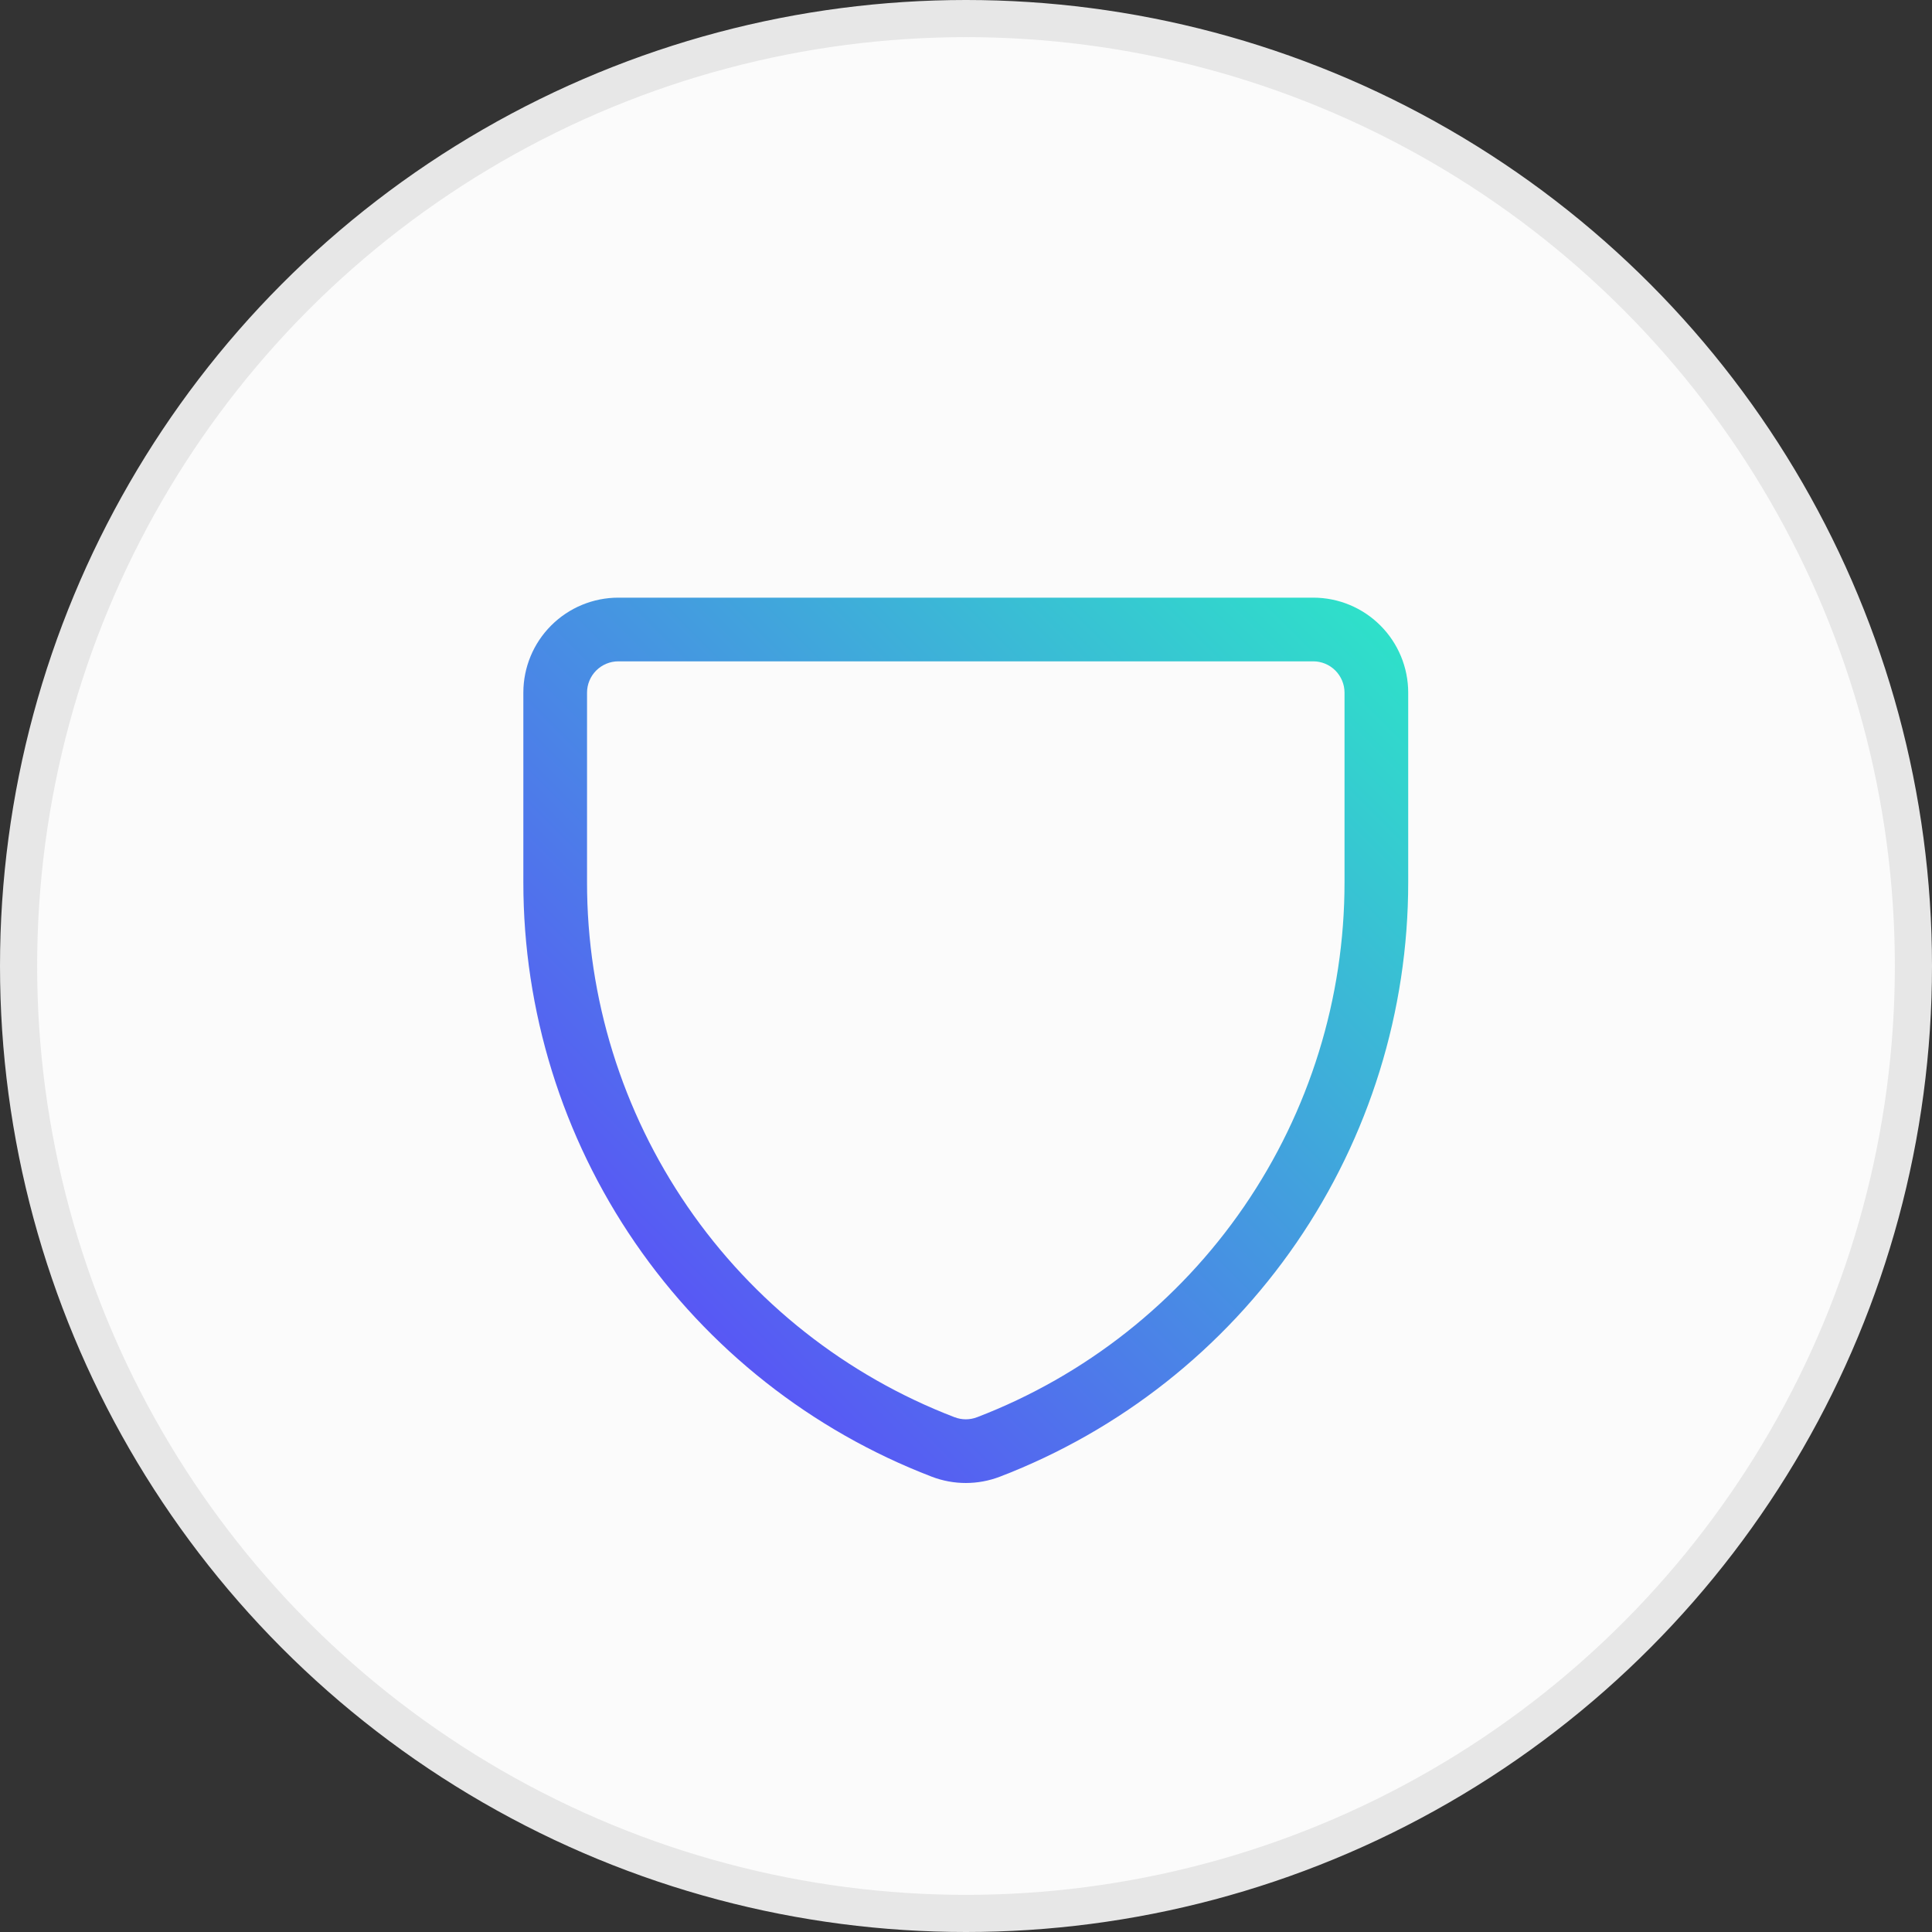
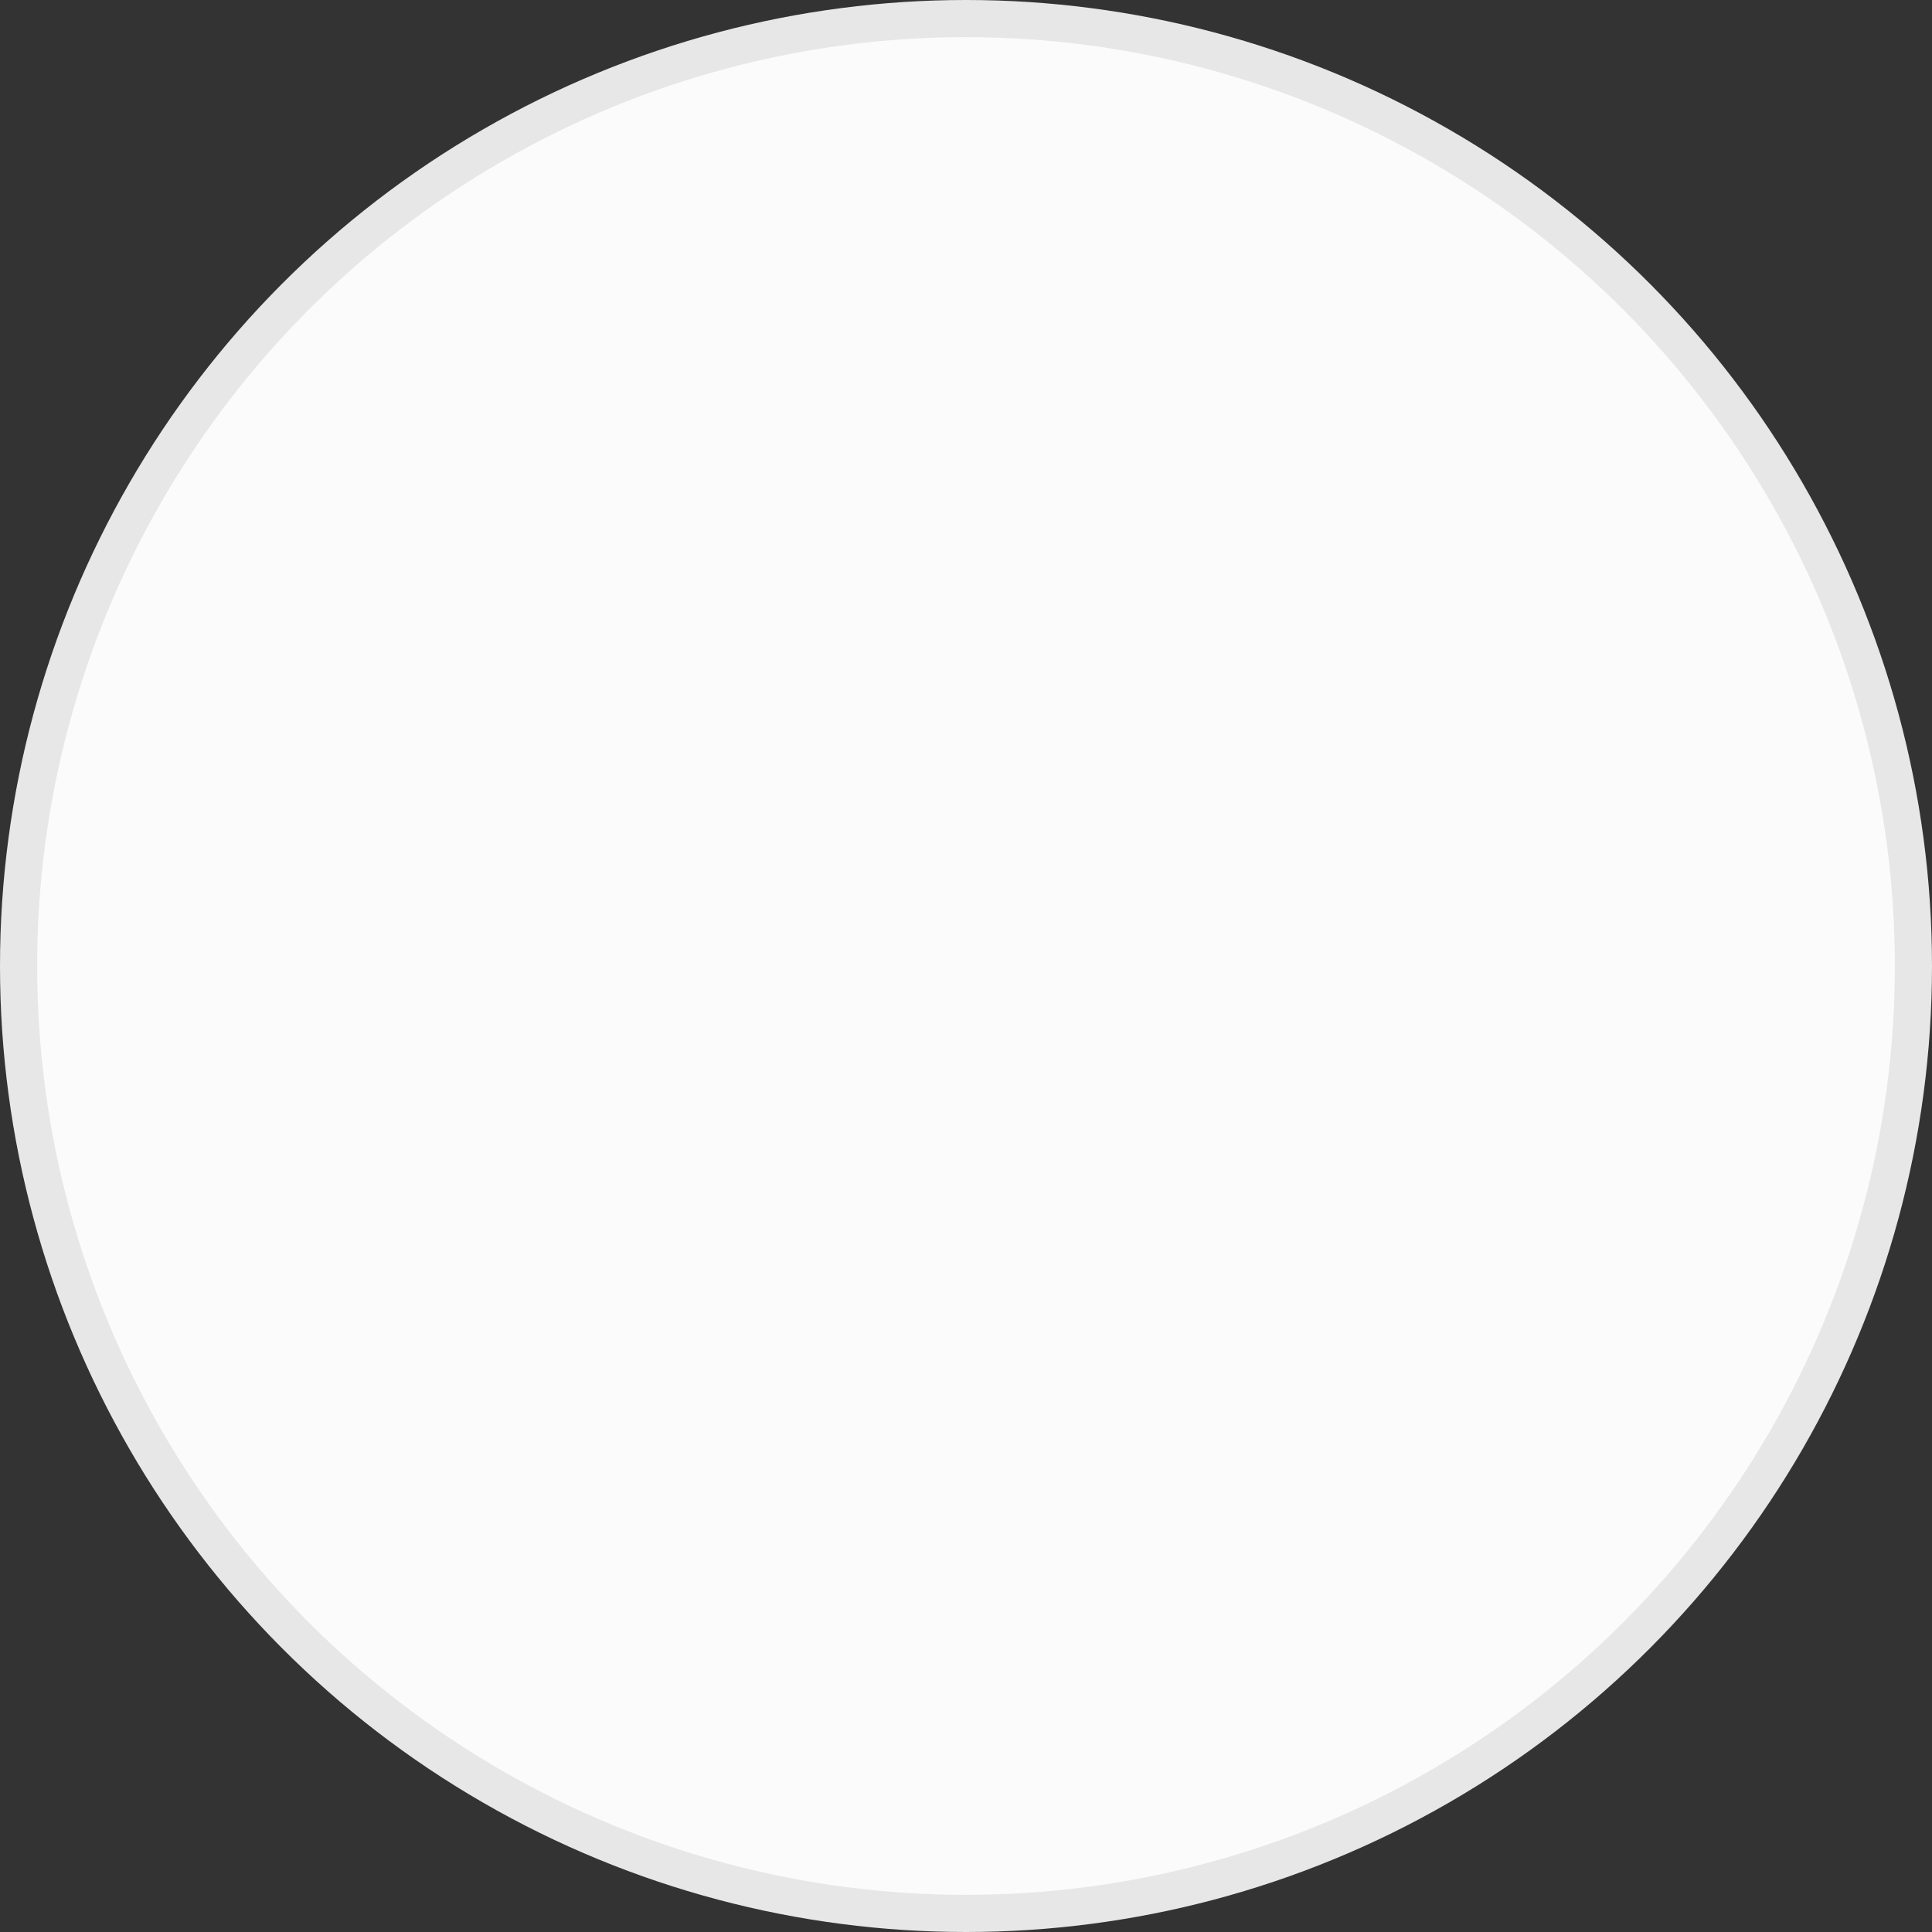
<svg xmlns="http://www.w3.org/2000/svg" width="52" height="52" viewBox="0 0 52 52" fill="none">
  <rect x="0" y="0" width="52" height="52" fill="#333333" stroke="none" />
  <circle cx="26" cy="26" r="25.5" fill="#FBFBFB" stroke="#E7E7E7" />
  <g clip-path="url(#clip0_2795_25904)">
-     <path fill-rule="evenodd" clip-rule="evenodd" d="M16.643 17.8C16.42 17.8 16.205 17.889 16.047 18.047C15.889 18.205 15.8 18.42 15.8 18.643L15.8 23.744C15.798 26.863 16.742 29.909 18.508 32.48C20.274 35.051 22.778 37.026 25.69 38.144L25.691 38.144C25.887 38.22 26.103 38.22 26.298 38.144L26.3 38.144C29.211 37.026 31.714 35.051 33.48 32.48C35.245 29.909 36.19 26.863 36.188 23.744V18.643C36.188 18.42 36.099 18.206 35.941 18.047C35.783 17.889 35.569 17.8 35.346 17.8H16.643ZM14.835 16.835C15.315 16.355 15.965 16.086 16.643 16.086H35.347C36.025 16.086 36.675 16.356 37.154 16.836C37.633 17.315 37.902 17.965 37.902 18.643V23.743C37.904 27.209 36.855 30.594 34.893 33.451C32.931 36.307 30.15 38.502 26.915 39.744L26.914 39.744L26.915 39.744L26.915 39.744C26.323 39.972 25.667 39.972 25.075 39.744L25.076 39.744L25.074 39.744L25.075 39.744C21.84 38.502 19.057 36.307 17.095 33.451C15.133 30.594 14.084 27.209 14.086 23.743L14.086 23.743L14.086 18.643C14.086 17.965 14.355 17.314 14.835 16.835Z" fill="url(#paint0_linear_2795_25904)" />
+     <path fill-rule="evenodd" clip-rule="evenodd" d="M16.643 17.8C16.42 17.8 16.205 17.889 16.047 18.047C15.889 18.205 15.8 18.42 15.8 18.643L15.8 23.744C15.798 26.863 16.742 29.909 18.508 32.48C20.274 35.051 22.778 37.026 25.69 38.144L25.691 38.144C25.887 38.22 26.103 38.22 26.298 38.144L26.3 38.144C29.211 37.026 31.714 35.051 33.48 32.48C35.245 29.909 36.19 26.863 36.188 23.744V18.643C36.188 18.42 36.099 18.206 35.941 18.047C35.783 17.889 35.569 17.8 35.346 17.8H16.643ZM14.835 16.835C15.315 16.355 15.965 16.086 16.643 16.086H35.347C36.025 16.086 36.675 16.356 37.154 16.836V23.743C37.904 27.209 36.855 30.594 34.893 33.451C32.931 36.307 30.15 38.502 26.915 39.744L26.914 39.744L26.915 39.744L26.915 39.744C26.323 39.972 25.667 39.972 25.075 39.744L25.076 39.744L25.074 39.744L25.075 39.744C21.84 38.502 19.057 36.307 17.095 33.451C15.133 30.594 14.084 27.209 14.086 23.743L14.086 23.743L14.086 18.643C14.086 17.965 14.355 17.314 14.835 16.835Z" fill="url(#paint0_linear_2795_25904)" />
  </g>
  <defs>
    <linearGradient id="paint0_linear_2795_25904" x1="14.086" y1="39.915" x2="37.915" y2="16.099" gradientUnits="userSpaceOnUse">
      <stop stop-color="#6236FF" />
      <stop offset="1" stop-color="#2DE6C8" />
    </linearGradient>
    <clipPath id="clip0_2795_25904">
-       <rect width="24" height="24" fill="white" transform="translate(14 16)" />
-     </clipPath>
+       </clipPath>
  </defs>
</svg>